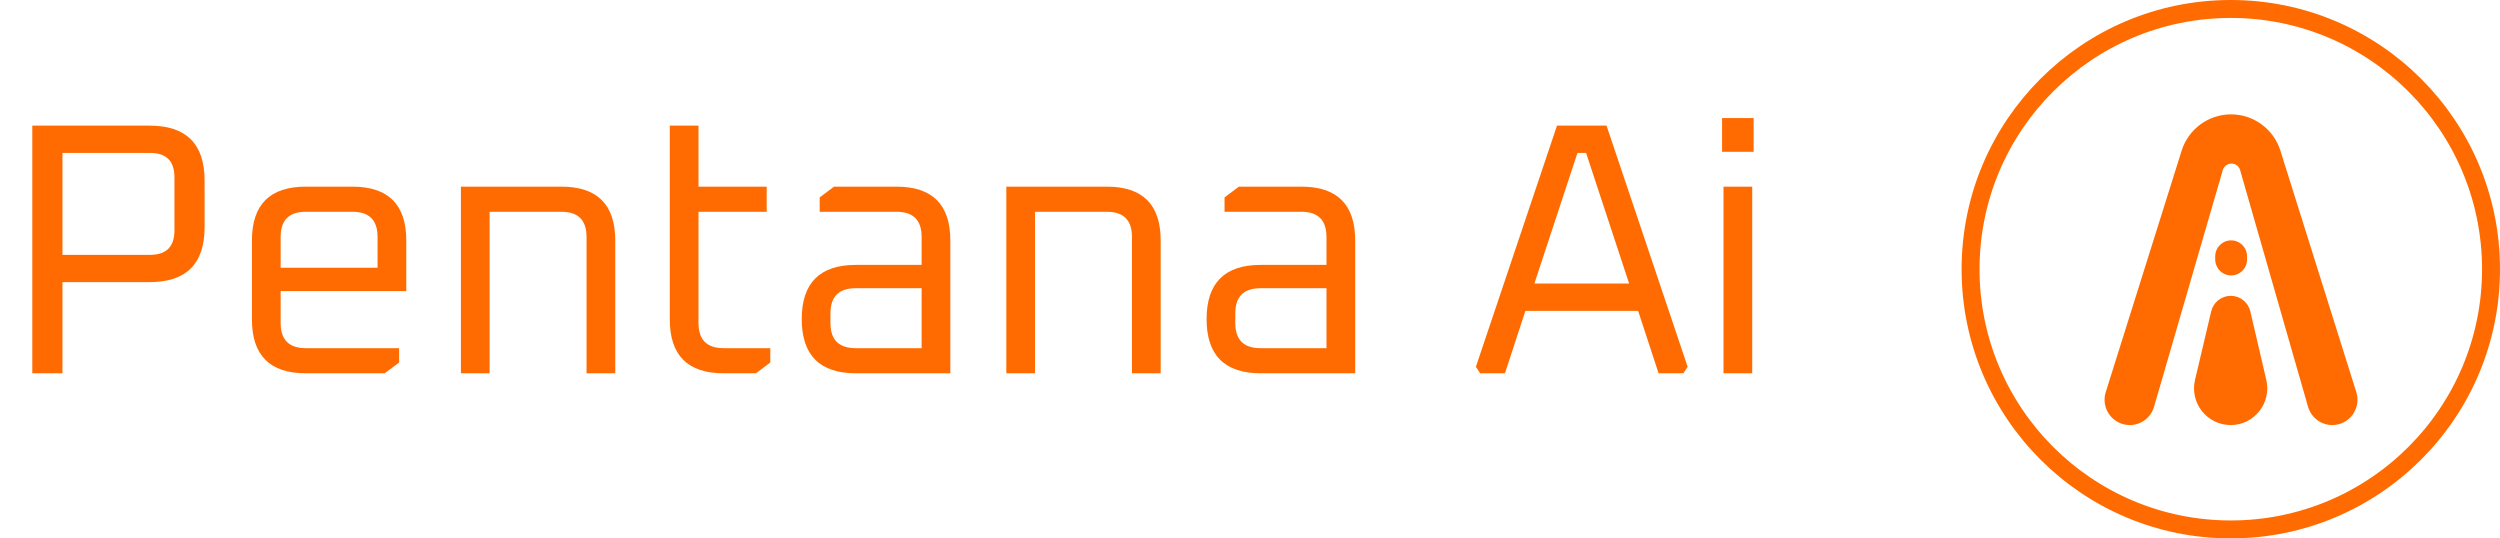
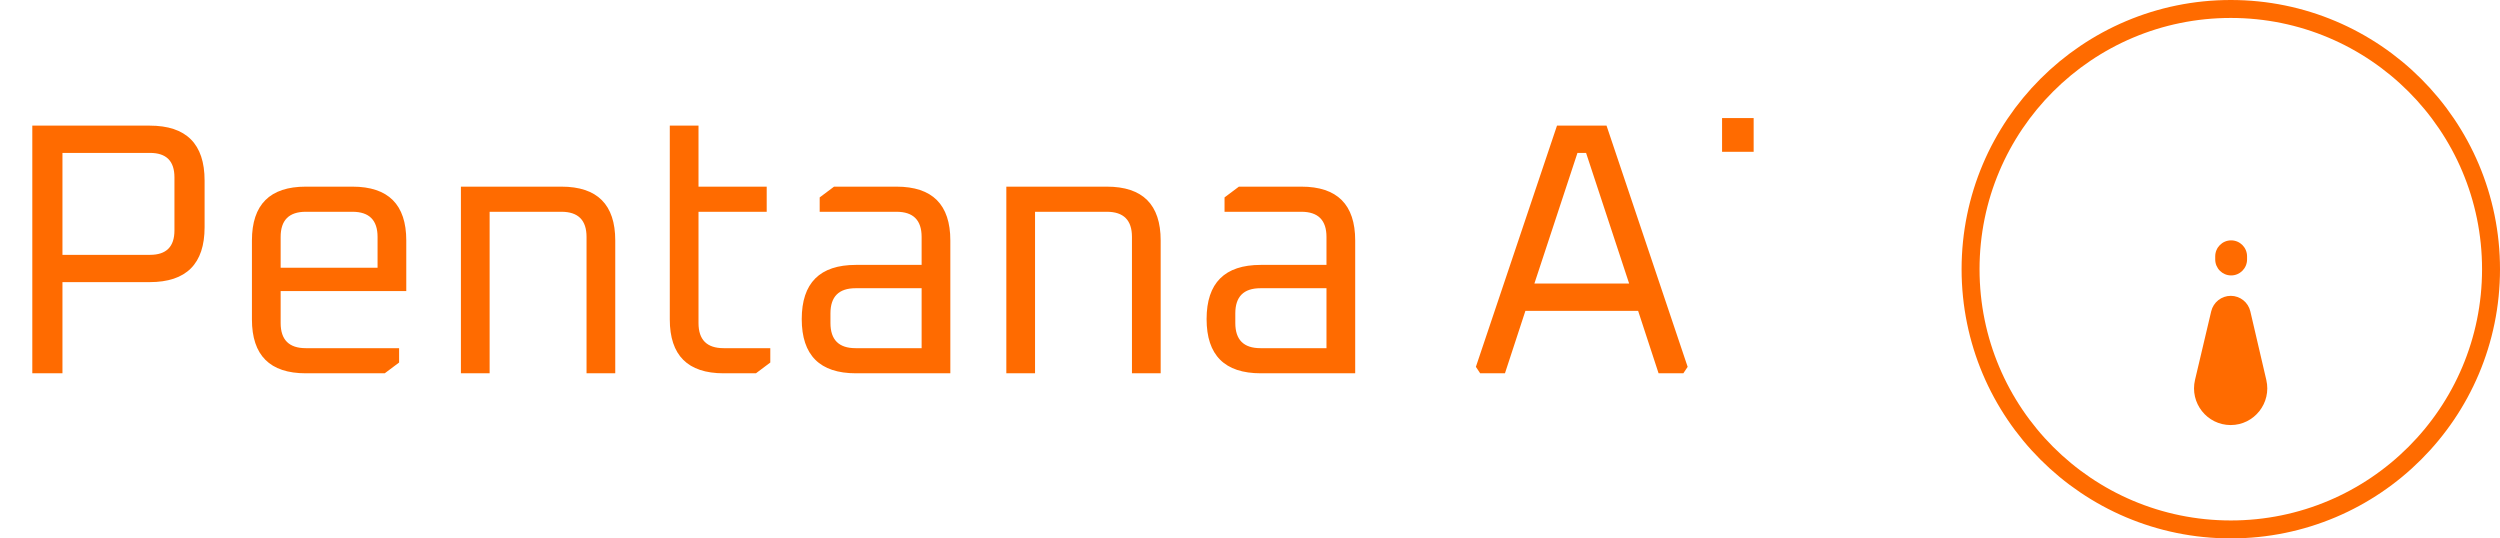
<svg xmlns="http://www.w3.org/2000/svg" width="1393" height="300" viewBox="0 0 1393 300" fill="none">
  <circle cx="1243" cy="150" r="145" stroke="#FF6B00" stroke-width="10" />
-   <path d="M1186.72 236.84C1177.23 236.84 1170.46 227.585 1173.32 218.497L1215.61 83.959C1219.39 71.914 1230.53 63.723 1243.12 63.723C1255.72 63.723 1266.85 71.914 1270.64 83.959L1312.94 218.518C1315.79 227.596 1309.03 236.84 1299.54 236.84C1293.29 236.84 1287.78 232.684 1286.04 226.651L1248.19 94.777C1247.57 92.619 1245.6 91.133 1243.36 91.133C1241.13 91.133 1239.16 92.612 1238.54 94.763L1200.23 226.681C1198.48 232.701 1192.98 236.84 1186.72 236.84Z" fill="#FF6B00" />
  <path d="M1242.93 236.84C1229.75 236.84 1220.03 224.507 1223.07 211.649L1232.08 173.483C1233.28 168.417 1237.8 164.84 1242.98 164.84C1248.19 164.84 1252.71 168.434 1253.89 173.516L1262.79 211.713C1265.78 224.553 1256.07 236.84 1242.93 236.84Z" fill="#FF6B00" />
  <path d="M1243.19 153.472C1238.29 153.472 1234.32 149.488 1234.32 144.575V142.828C1234.32 137.915 1238.29 133.932 1243.19 133.932C1248.09 133.932 1252.06 137.915 1252.06 142.828V144.575C1252.06 149.488 1248.09 153.472 1243.19 153.472Z" fill="#FF6B00" />
-   <path d="M18 208V70H83.4C103.8 70 114 80.2 114 100.6V126.6C114 147 103.8 157.2 83.4 157.2H34.8V208H18ZM34.8 142H83.6C92.667 142 97.2 137.467 97.2 128.4V98.8C97.2 89.733 92.667 85.2 83.6 85.2H34.8V142ZM140.377 178V134C140.377 114 150.377 104 170.377 104H196.377C216.377 104 226.377 114 226.377 134V162.2H156.377V180C156.377 189.333 161.043 194 170.377 194H222.377V202L214.377 208H170.377C150.377 208 140.377 198 140.377 178ZM156.377 149.2H210.377V132C210.377 122.667 205.71 118 196.377 118H170.377C161.043 118 156.377 122.667 156.377 132V149.2ZM256.82 208V104H312.82C332.82 104 342.82 114 342.82 134V208H326.82V132C326.82 122.667 322.154 118 312.82 118H272.82V208H256.82ZM373.208 178V70H389.208V104H427.208V118H389.208V180C389.208 189.333 393.874 194 403.208 194H429.208V202L421.208 208H403.208C383.208 208 373.208 198 373.208 178ZM476.928 208C456.795 208 446.728 197.933 446.728 177.8C446.728 157.667 456.795 147.6 476.928 147.6H513.528V132C513.528 122.667 508.861 118 499.528 118H456.728V110L464.728 104H499.528C519.528 104 529.528 114 529.528 134V208H476.928ZM462.728 180C462.728 189.333 467.395 194 476.728 194H513.528V160.6H476.728C467.395 160.6 462.728 165.267 462.728 174.6V180ZM560.727 208V104H616.727C636.727 104 646.727 114 646.727 134V208H630.727V132C630.727 122.667 626.06 118 616.727 118H576.727V208H560.727ZM702.514 208C682.381 208 672.314 197.933 672.314 177.8C672.314 157.667 682.381 147.6 702.514 147.6H739.114V132C739.114 122.667 734.447 118 725.114 118H682.314V110L690.314 104H725.114C745.114 104 755.114 114 755.114 134V208H702.514ZM688.314 180C688.314 189.333 692.981 194 702.314 194H739.114V160.6H702.314C692.981 160.6 688.314 165.267 688.314 174.6V180ZM822.359 204.4L867.559 70H895.159L940.359 204.4L937.959 208H924.159L912.759 173.2H849.959L838.559 208H824.759L822.359 204.4ZM854.959 158H907.759L883.759 85.2H878.959L854.959 158ZM959.536 84.6V65.8H977.136V84.6H959.536ZM960.336 208V104H976.336V208H960.336Z" fill="#FF6B00" />
+   <path d="M18 208V70H83.4C103.8 70 114 80.2 114 100.6V126.6C114 147 103.8 157.2 83.4 157.2H34.8V208H18ZM34.8 142H83.6C92.667 142 97.2 137.467 97.2 128.4V98.8C97.2 89.733 92.667 85.2 83.6 85.2H34.8V142ZM140.377 178V134C140.377 114 150.377 104 170.377 104H196.377C216.377 104 226.377 114 226.377 134V162.2H156.377V180C156.377 189.333 161.043 194 170.377 194H222.377V202L214.377 208H170.377C150.377 208 140.377 198 140.377 178ZM156.377 149.2H210.377V132C210.377 122.667 205.71 118 196.377 118H170.377C161.043 118 156.377 122.667 156.377 132V149.2ZM256.82 208V104H312.82C332.82 104 342.82 114 342.82 134V208H326.82V132C326.82 122.667 322.154 118 312.82 118H272.82V208H256.82ZM373.208 178V70H389.208V104H427.208V118H389.208V180C389.208 189.333 393.874 194 403.208 194H429.208V202L421.208 208H403.208C383.208 208 373.208 198 373.208 178ZM476.928 208C456.795 208 446.728 197.933 446.728 177.8C446.728 157.667 456.795 147.6 476.928 147.6H513.528V132C513.528 122.667 508.861 118 499.528 118H456.728V110L464.728 104H499.528C519.528 104 529.528 114 529.528 134V208H476.928ZM462.728 180C462.728 189.333 467.395 194 476.728 194H513.528V160.6H476.728C467.395 160.6 462.728 165.267 462.728 174.6V180ZM560.727 208V104H616.727C636.727 104 646.727 114 646.727 134V208H630.727V132C630.727 122.667 626.06 118 616.727 118H576.727V208H560.727ZM702.514 208C682.381 208 672.314 197.933 672.314 177.8C672.314 157.667 682.381 147.6 702.514 147.6H739.114V132C739.114 122.667 734.447 118 725.114 118H682.314V110L690.314 104H725.114C745.114 104 755.114 114 755.114 134V208H702.514ZM688.314 180C688.314 189.333 692.981 194 702.314 194H739.114V160.6H702.314C692.981 160.6 688.314 165.267 688.314 174.6V180ZM822.359 204.4L867.559 70H895.159L940.359 204.4L937.959 208H924.159L912.759 173.2H849.959L838.559 208H824.759L822.359 204.4ZM854.959 158H907.759L883.759 85.2H878.959L854.959 158ZM959.536 84.6V65.8H977.136V84.6H959.536ZM960.336 208H976.336V208H960.336Z" fill="#FF6B00" />
</svg>